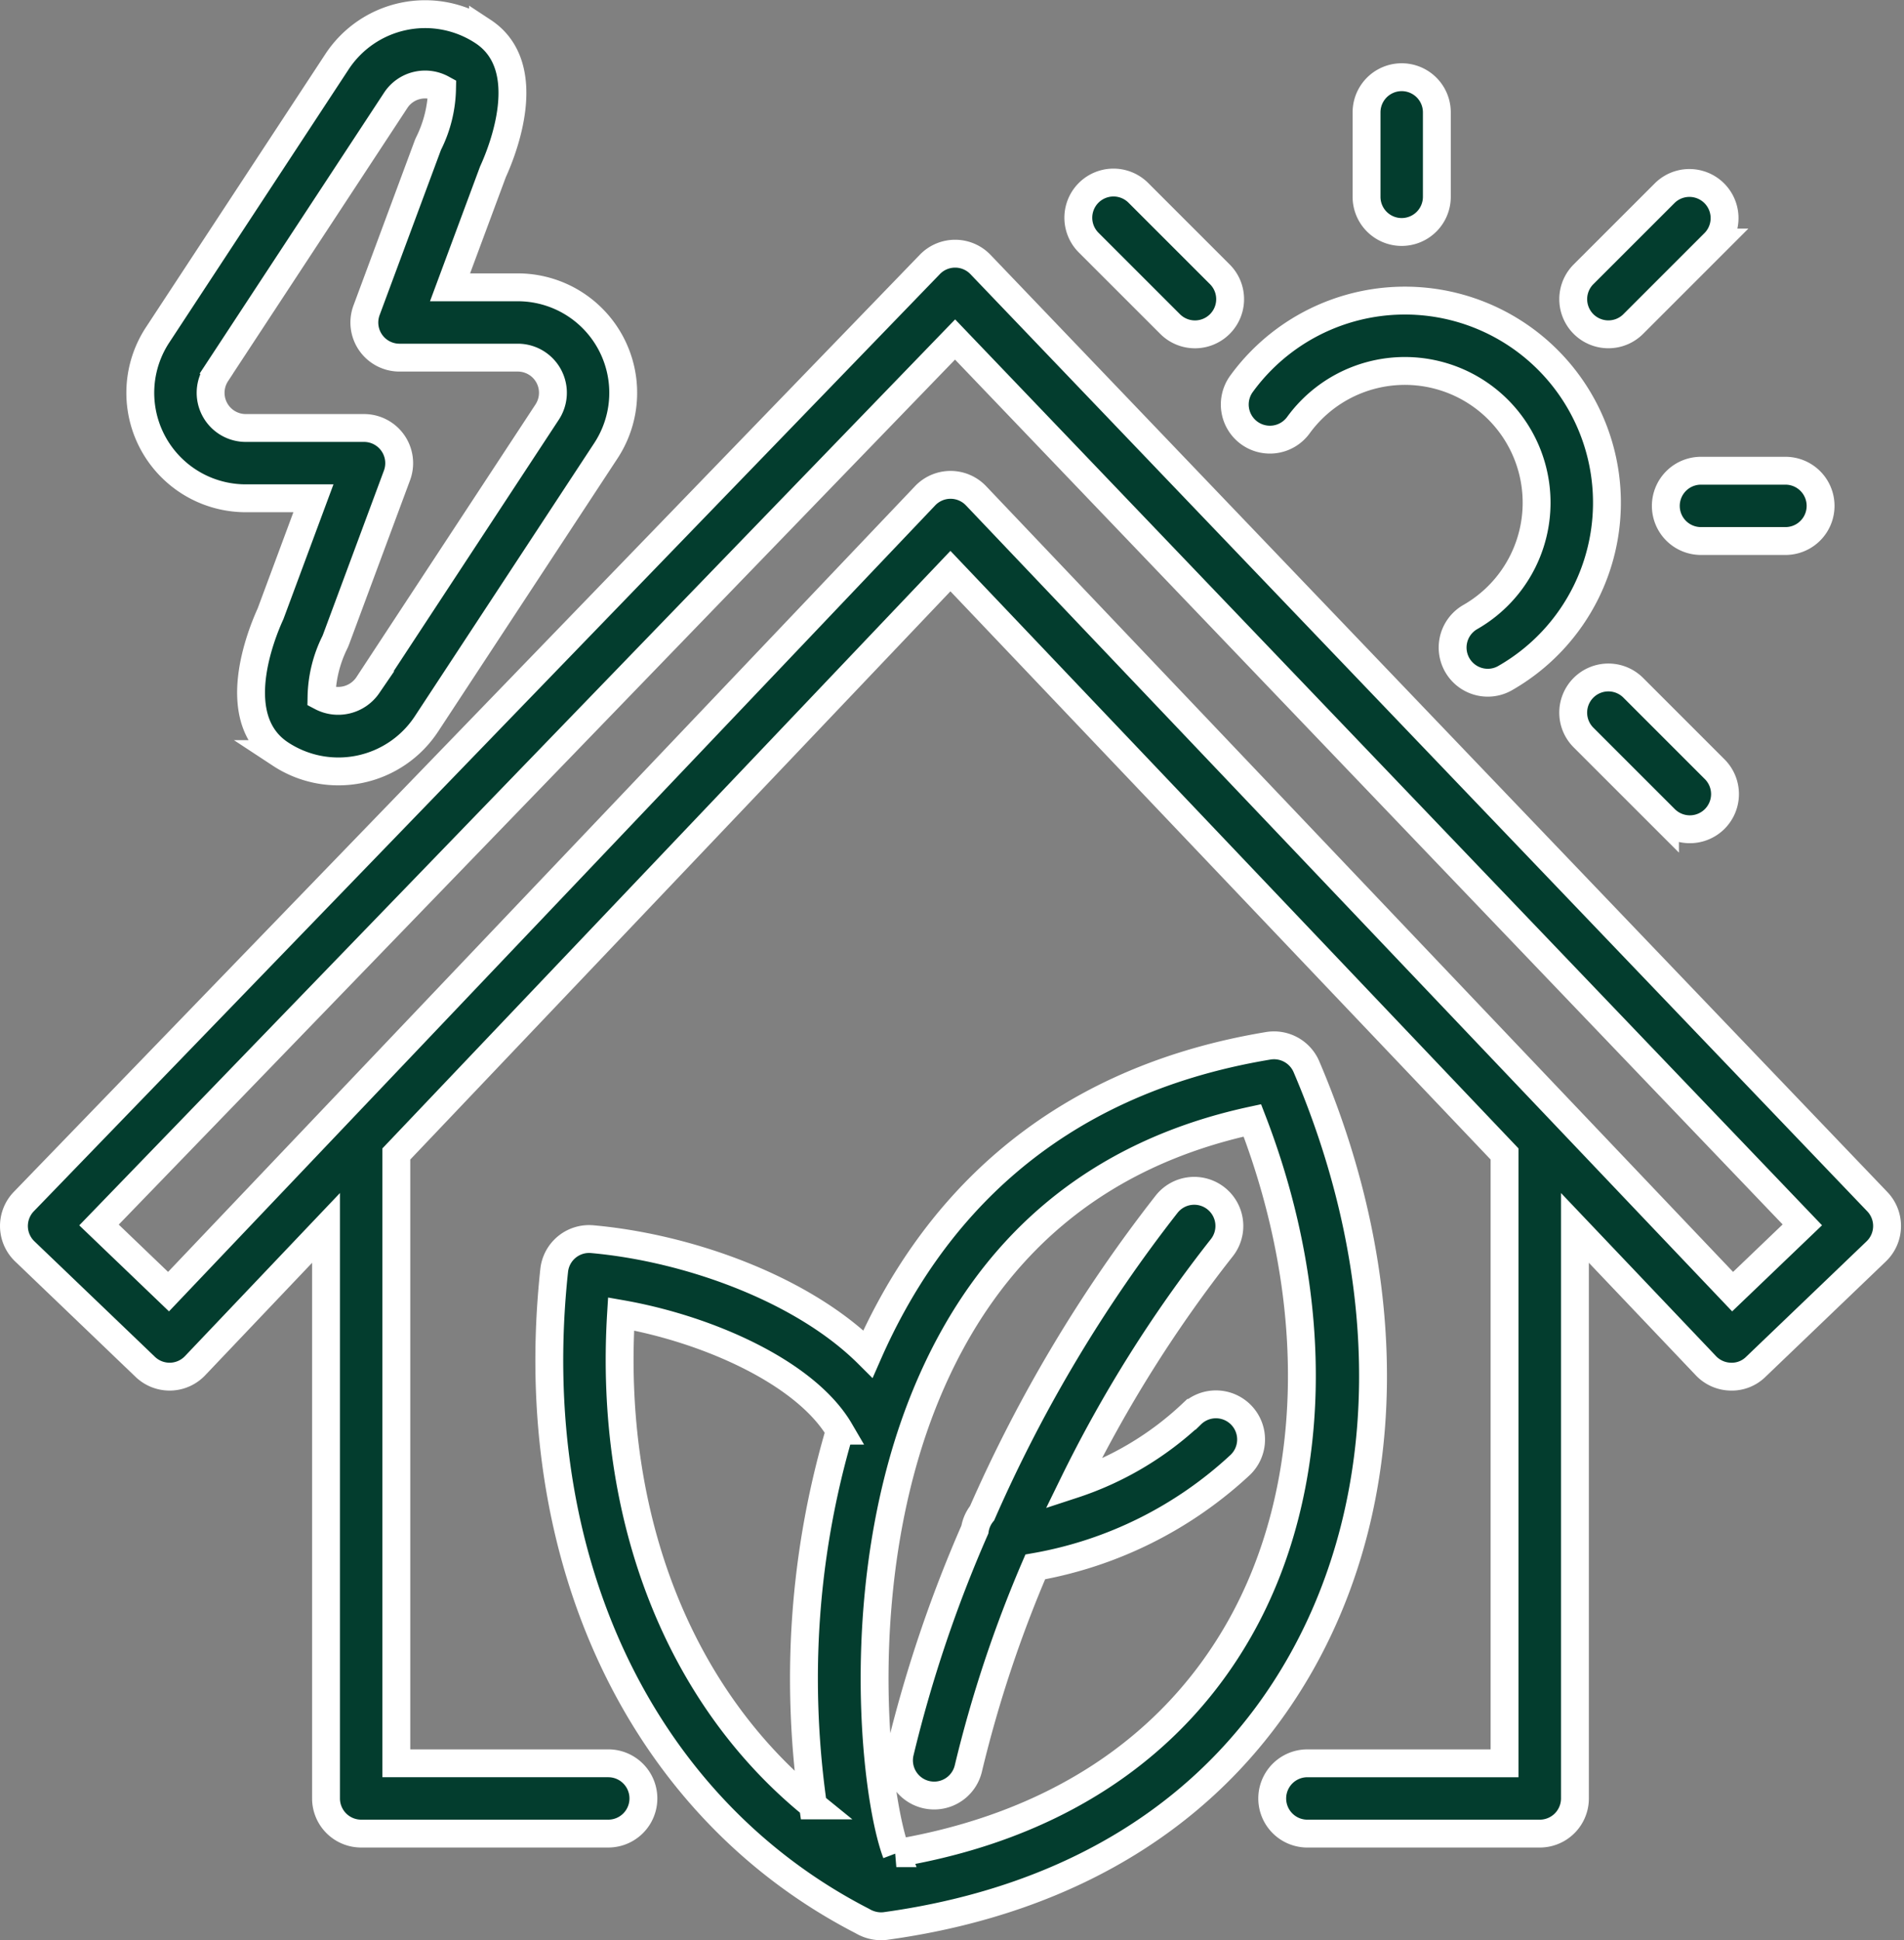
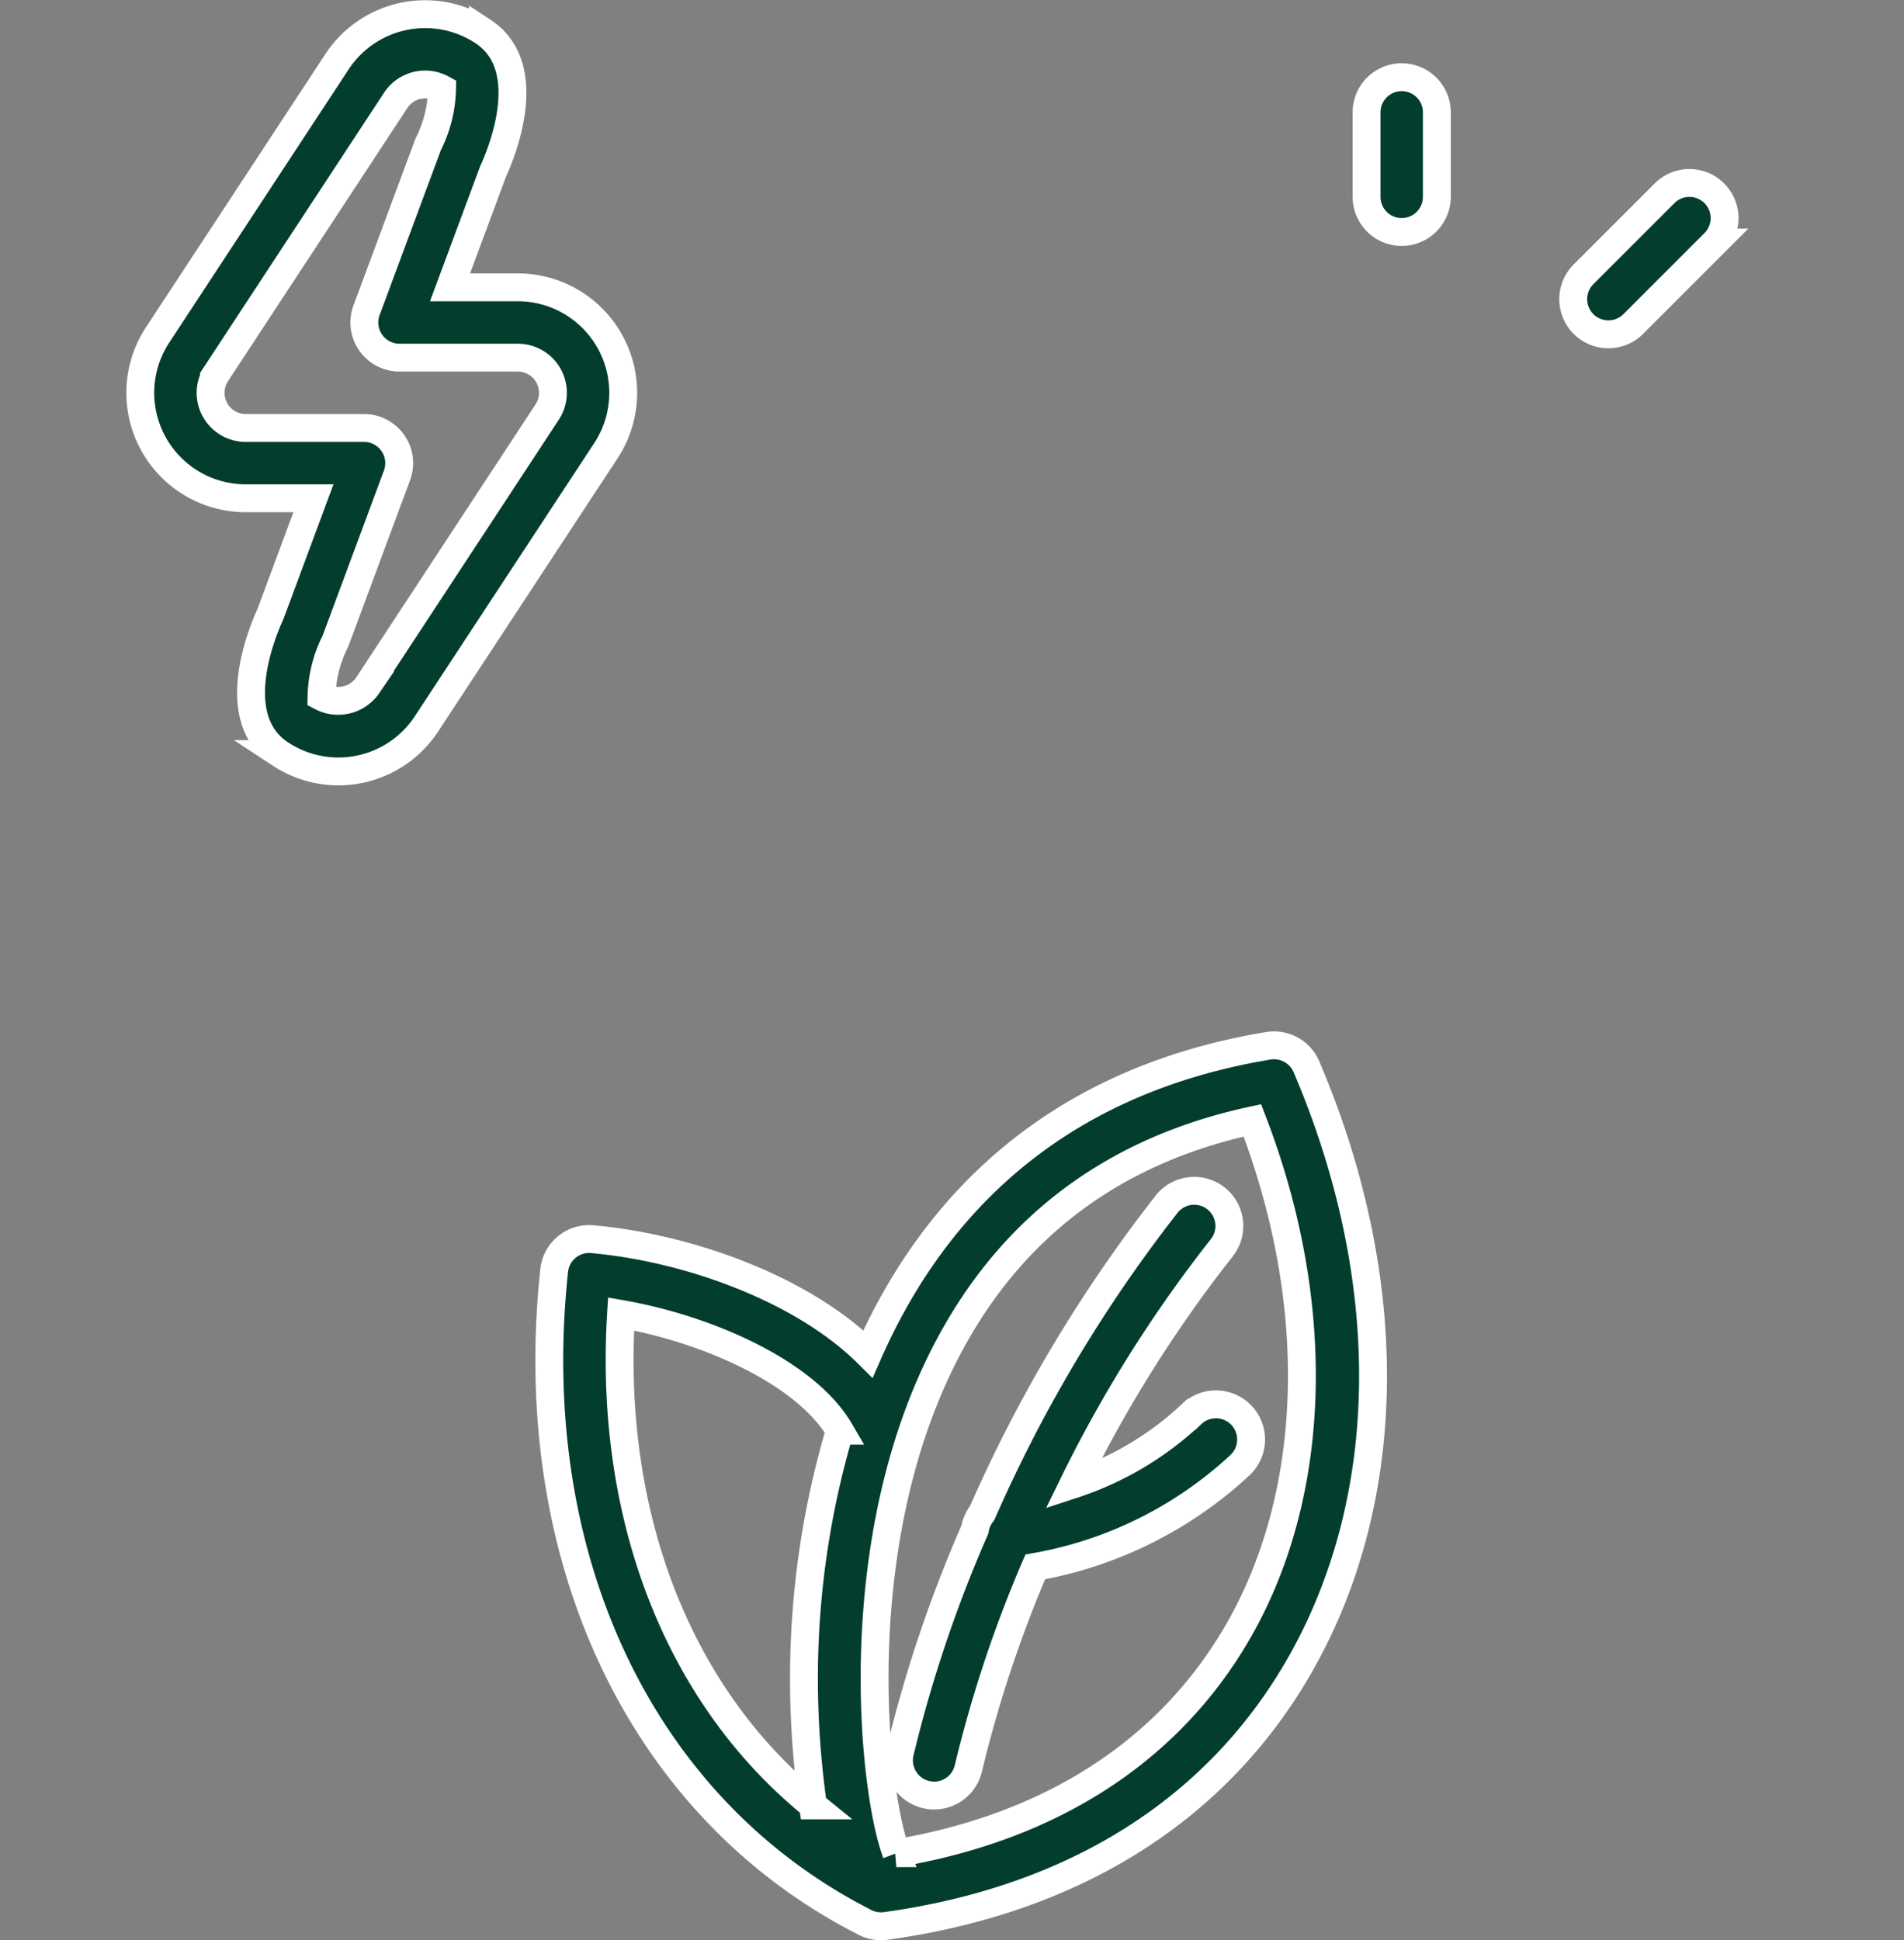
<svg xmlns="http://www.w3.org/2000/svg" width="136.651" height="139.237" viewBox="0 0 136.651 139.237">
  <rect x="0" y="0" width="136.651" height="139.237" fill="#808080" stroke="none" />
  <g id="_11" data-name="11" transform="translate(1 1.014)">
-     <path id="Path_226" data-name="Path 226" d="M474.565,179.844,410.2,112.592a2.514,2.514,0,0,0-1.817-.778h-.006a2.52,2.52,0,0,0-1.812.769l-65.026,67.252a2.524,2.524,0,0,0,.067,3.575l8.65,8.29a2.52,2.52,0,0,0,1.745.7h.058a2.516,2.516,0,0,0,1.769-.784l9.4-9.889v40.942a2.523,2.523,0,0,0,2.523,2.523h17.733a2.522,2.522,0,1,0,0-5.045h-15.21V176.42l39.767-41.828,39.77,41.828v43.728H433.66a2.522,2.522,0,0,0,0,5.045H450.34a2.524,2.524,0,0,0,2.523-2.523V181.727l9.4,9.889a2.52,2.52,0,0,0,1.769.784,2.451,2.451,0,0,0,1.806-.7l8.65-8.29A2.524,2.524,0,0,0,474.565,179.844ZM464.179,186.3l-54.3-57.113a2.521,2.521,0,0,0-3.655,0l-54.3,57.113-4.989-4.784,61.44-63.545,60.808,63.537Z" transform="translate(-340.829 -94.622)" fill="#033d2e" stroke="#fff" stroke-width="2" />
    <path id="Path_227" data-name="Path 227" d="M413,139.708a2.531,2.531,0,0,0-2.735-1.5c-16.018,2.659-24.385,12.214-28.732,22.112-4.693-4.676-12.9-7.618-19.789-8.234a2.519,2.519,0,0,0-2.732,2.245c-2.224,20.66,6.247,38.526,22.118,46.687a2.666,2.666,0,0,0,.929.341,2.439,2.439,0,0,0,.414.035,2.474,2.474,0,0,0,.4-.032c13.54-1.883,23.823-8.4,29.734-18.849C419.366,170.56,419.51,154.959,413,139.708Zm-35.41,53.012c-9.585-7.773-14.677-20.593-13.779-35.268,6.327,1.11,13.29,4.252,15.7,8.376a62.74,62.74,0,0,0-2.573,17.768A64.671,64.671,0,0,0,377.586,192.72Zm5.982,3.431c-1.562-4.127-3.312-19.7,2.129-32.9,4.4-10.671,12.275-17.289,23.42-19.69,5.025,13.02,4.719,26.523-.905,36.464C403.305,188.7,394.8,194.256,383.568,196.151Z" transform="translate(-320.238 -64.173)" fill="#033d2e" stroke="#fff" stroke-width="2" />
    <path id="Path_228" data-name="Path 228" d="M391.289,159.051a22.716,22.716,0,0,1-8.482,5.032,94.588,94.588,0,0,1,10.641-16.951,2.523,2.523,0,1,0-3.933-3.161,103.234,103.234,0,0,0-13.242,22.172,2.51,2.51,0,0,0-.521,1.181,95.466,95.466,0,0,0-5.381,15.992,2.524,2.524,0,0,0,1.888,3.028,2.612,2.612,0,0,0,.573.065,2.524,2.524,0,0,0,2.455-1.955,89.57,89.57,0,0,1,4.8-14.453,28.925,28.925,0,0,0,14.712-7.32,2.523,2.523,0,1,0-3.506-3.629Z" transform="translate(-306.785 -58.57)" fill="#033d2e" stroke="#fff" stroke-width="2" />
    <path id="Path_229" data-name="Path 229" d="M352.608,138.578h4.857l-3.079,8.29c-.664,1.45-3.146,7.534.715,10.07a7.564,7.564,0,0,0,10.48-2.172l12.874-19.6a7.57,7.57,0,0,0-6.327-11.725h-4.859l3.079-8.288c.666-1.452,3.146-7.536-.713-10.072a7.569,7.569,0,0,0-10.482,2.174l-12.871,19.6a7.568,7.568,0,0,0,6.327,11.725Zm-2.11-8.954,12.871-19.6a2.51,2.51,0,0,1,1.6-1.086,2.536,2.536,0,0,1,1.726.259,9.2,9.2,0,0,1-.959,3.911,1.875,1.875,0,0,0-.082.194l-4.377,11.785a2.521,2.521,0,0,0,2.364,3.4h8.488a2.522,2.522,0,0,1,2.108,3.909l-12.872,19.6a2.576,2.576,0,0,1-3.321.828,9.166,9.166,0,0,1,.959-3.911c.03-.062.056-.127.082-.194l4.377-11.783a2.524,2.524,0,0,0-2.366-3.4h-8.486a2.523,2.523,0,0,1-2.11-3.909Z" transform="translate(-335.969 -103.836)" fill="#033d2e" stroke="#fff" stroke-width="2" />
-     <path id="Path_230" data-name="Path 230" d="M382.527,122.873a2.527,2.527,0,0,0,3.525-.556,9.454,9.454,0,1,1,12.339,13.768,2.524,2.524,0,0,0,1.256,4.713,2.489,2.489,0,0,0,1.252-.336,14.5,14.5,0,1,0-18.927-21.114A2.523,2.523,0,0,0,382.527,122.873Z" transform="translate(-293.868 -92.818)" fill="#033d2e" stroke="#fff" stroke-width="2" />
-     <path id="Path_231" data-name="Path 231" d="M395.845,121.565a2.522,2.522,0,0,0,2.523,2.521h6.062a2.522,2.522,0,1,0,0-5.045h-6.062A2.523,2.523,0,0,0,395.845,121.565Z" transform="translate(-277.288 -86.274)" fill="#033d2e" stroke="#fff" stroke-width="2" />
    <path id="Path_232" data-name="Path 232" d="M388.4,117.045a2.523,2.523,0,0,0,2.523-2.523v-6.062a2.522,2.522,0,1,0-5.045,0v6.062A2.522,2.522,0,0,0,388.4,117.045Z" transform="translate(-288.8 -101.411)" fill="#033d2e" stroke="#fff" stroke-width="2" />
-     <path id="Path_233" data-name="Path 233" d="M382.865,119.6a2.523,2.523,0,0,0,3.569-3.569l-5.848-5.846a2.523,2.523,0,0,0-3.569,3.569Z" transform="translate(-299.886 -97.359)" fill="#033d2e" stroke="#fff" stroke-width="2" />
-     <path id="Path_234" data-name="Path 234" d="M393.5,126.665a2.523,2.523,0,0,0,0,3.571l5.848,5.846a2.523,2.523,0,0,0,3.566-3.571l-5.846-5.846A2.524,2.524,0,0,0,393.5,126.665Z" transform="translate(-280.85 -78.323)" fill="#033d2e" stroke="#fff" stroke-width="2" />
    <path id="Path_235" data-name="Path 235" d="M395.285,120.337a2.516,2.516,0,0,0,1.784-.739l5.846-5.846a2.523,2.523,0,0,0-3.566-3.569l-5.848,5.846a2.523,2.523,0,0,0,1.784,4.308Z" transform="translate(-280.85 -97.359)" fill="#033d2e" stroke="#fff" stroke-width="2" />
  </g>
</svg>